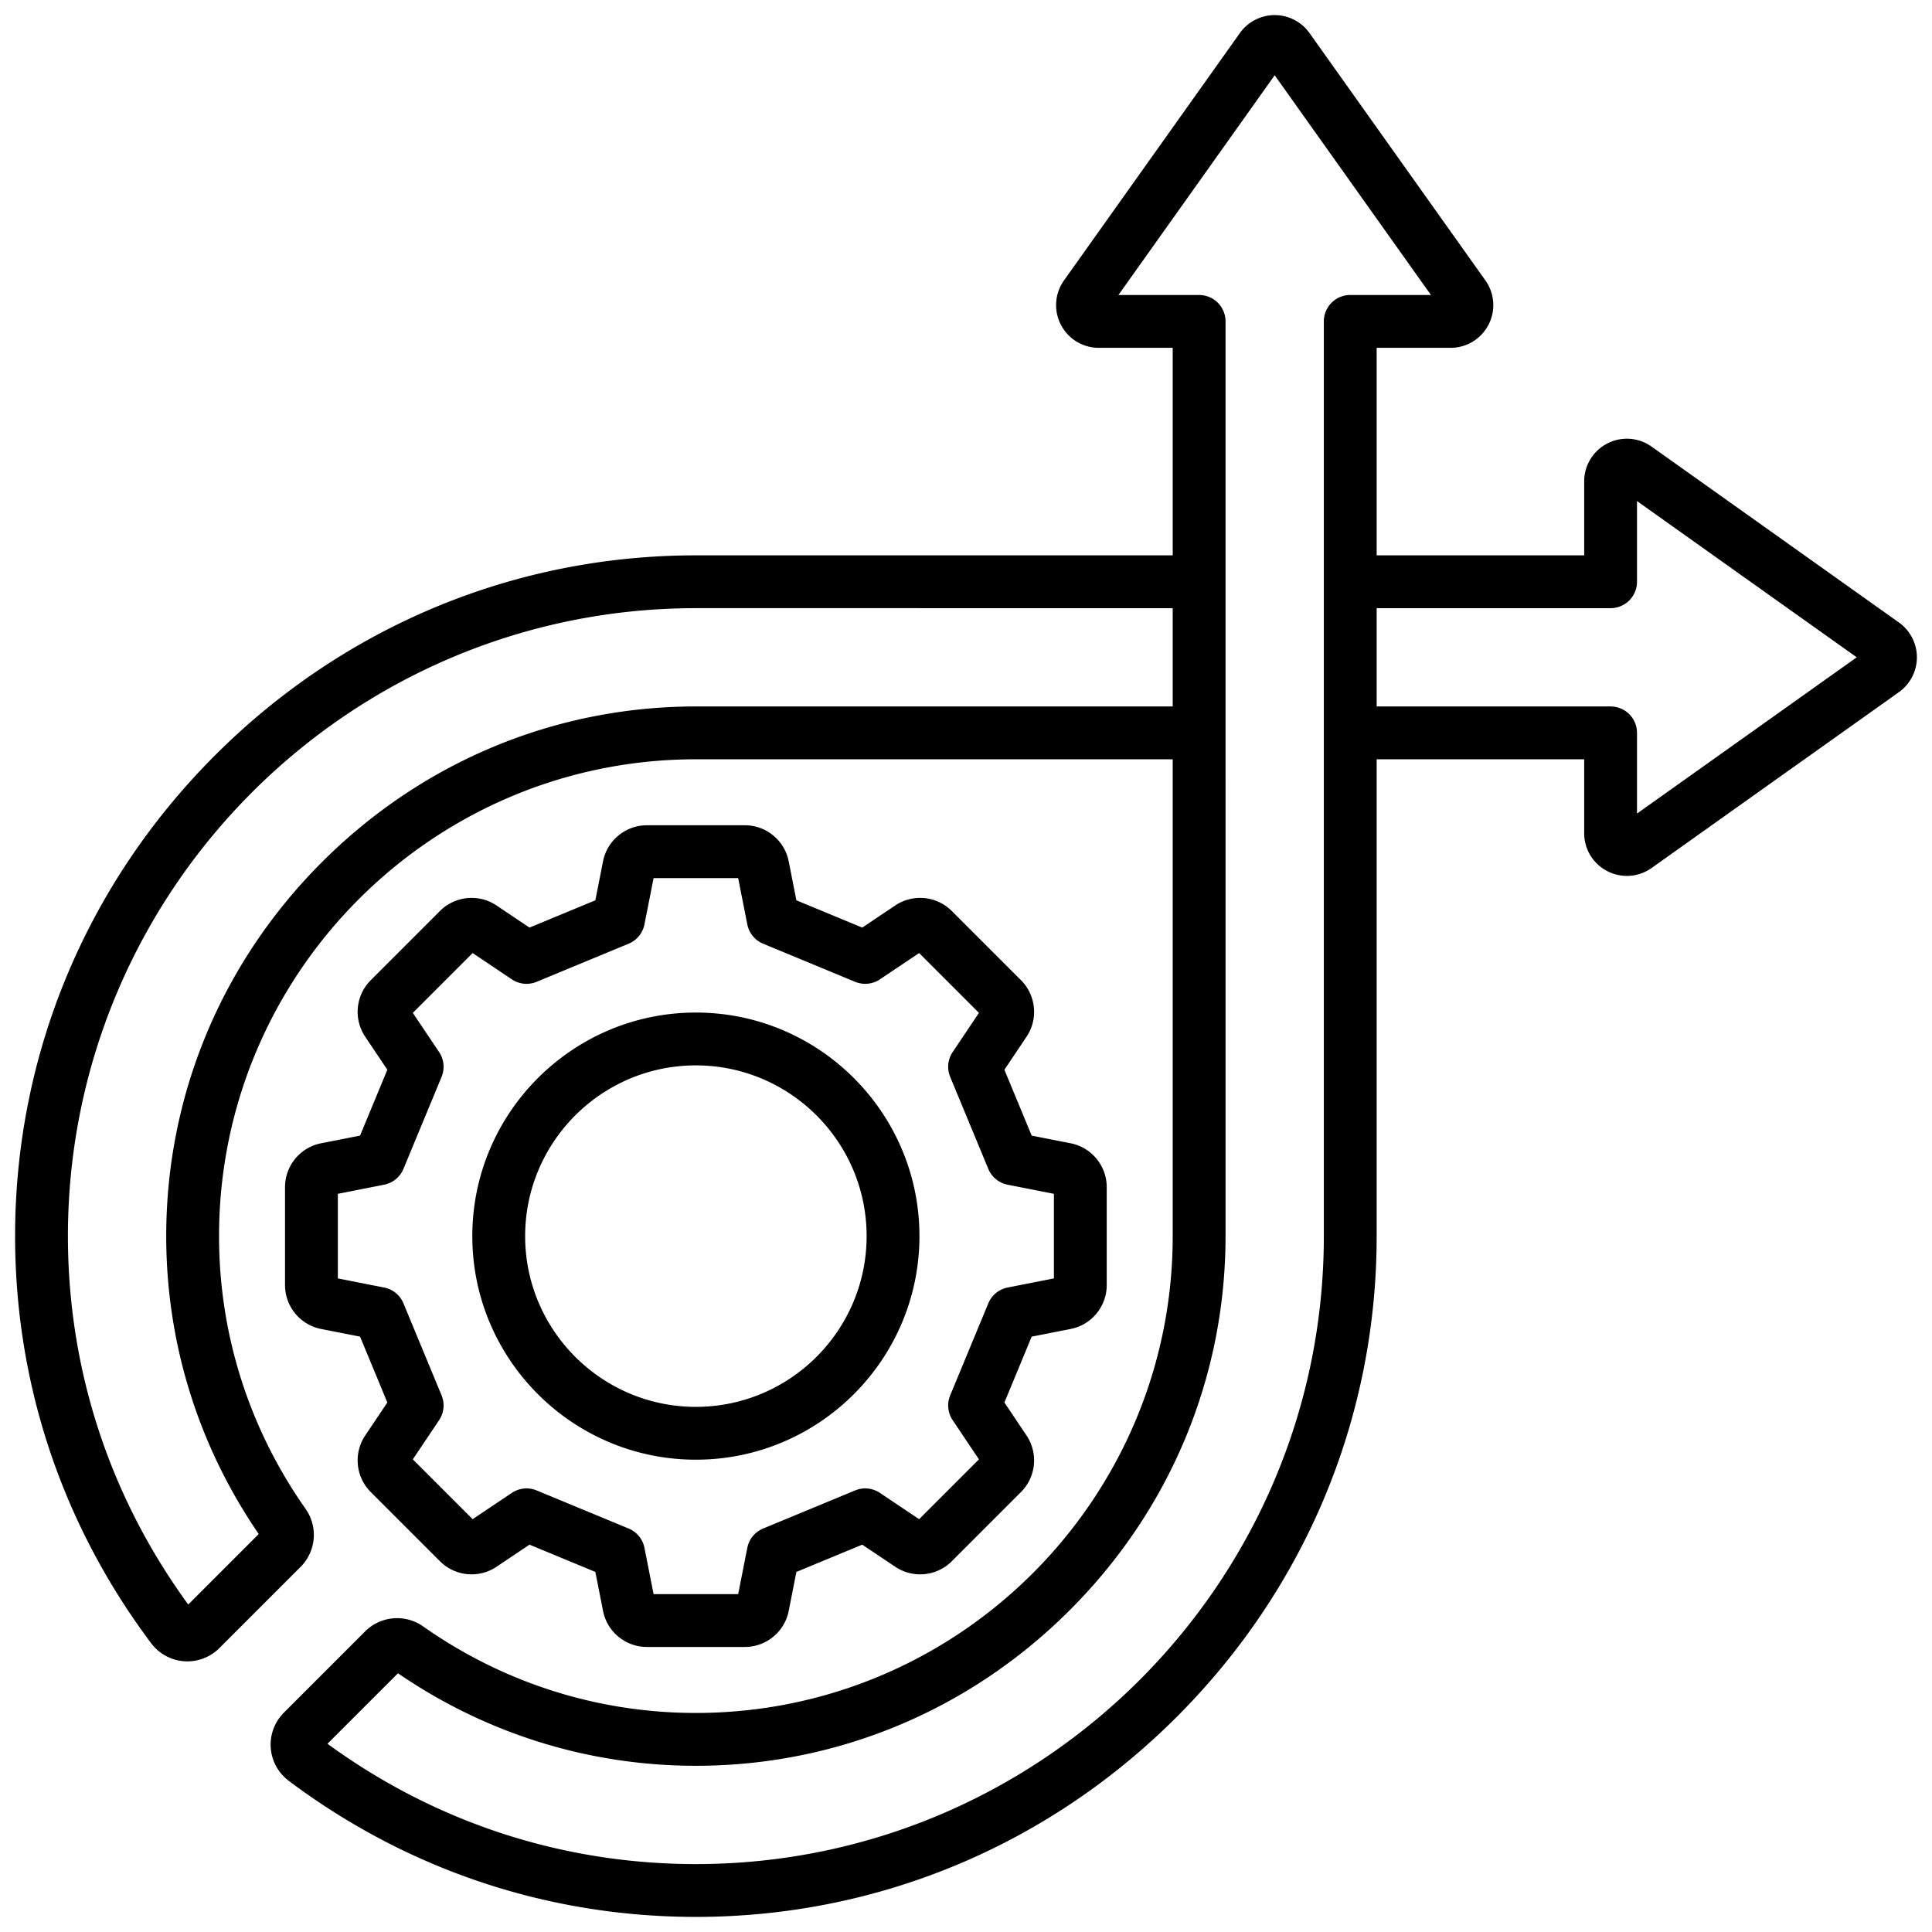
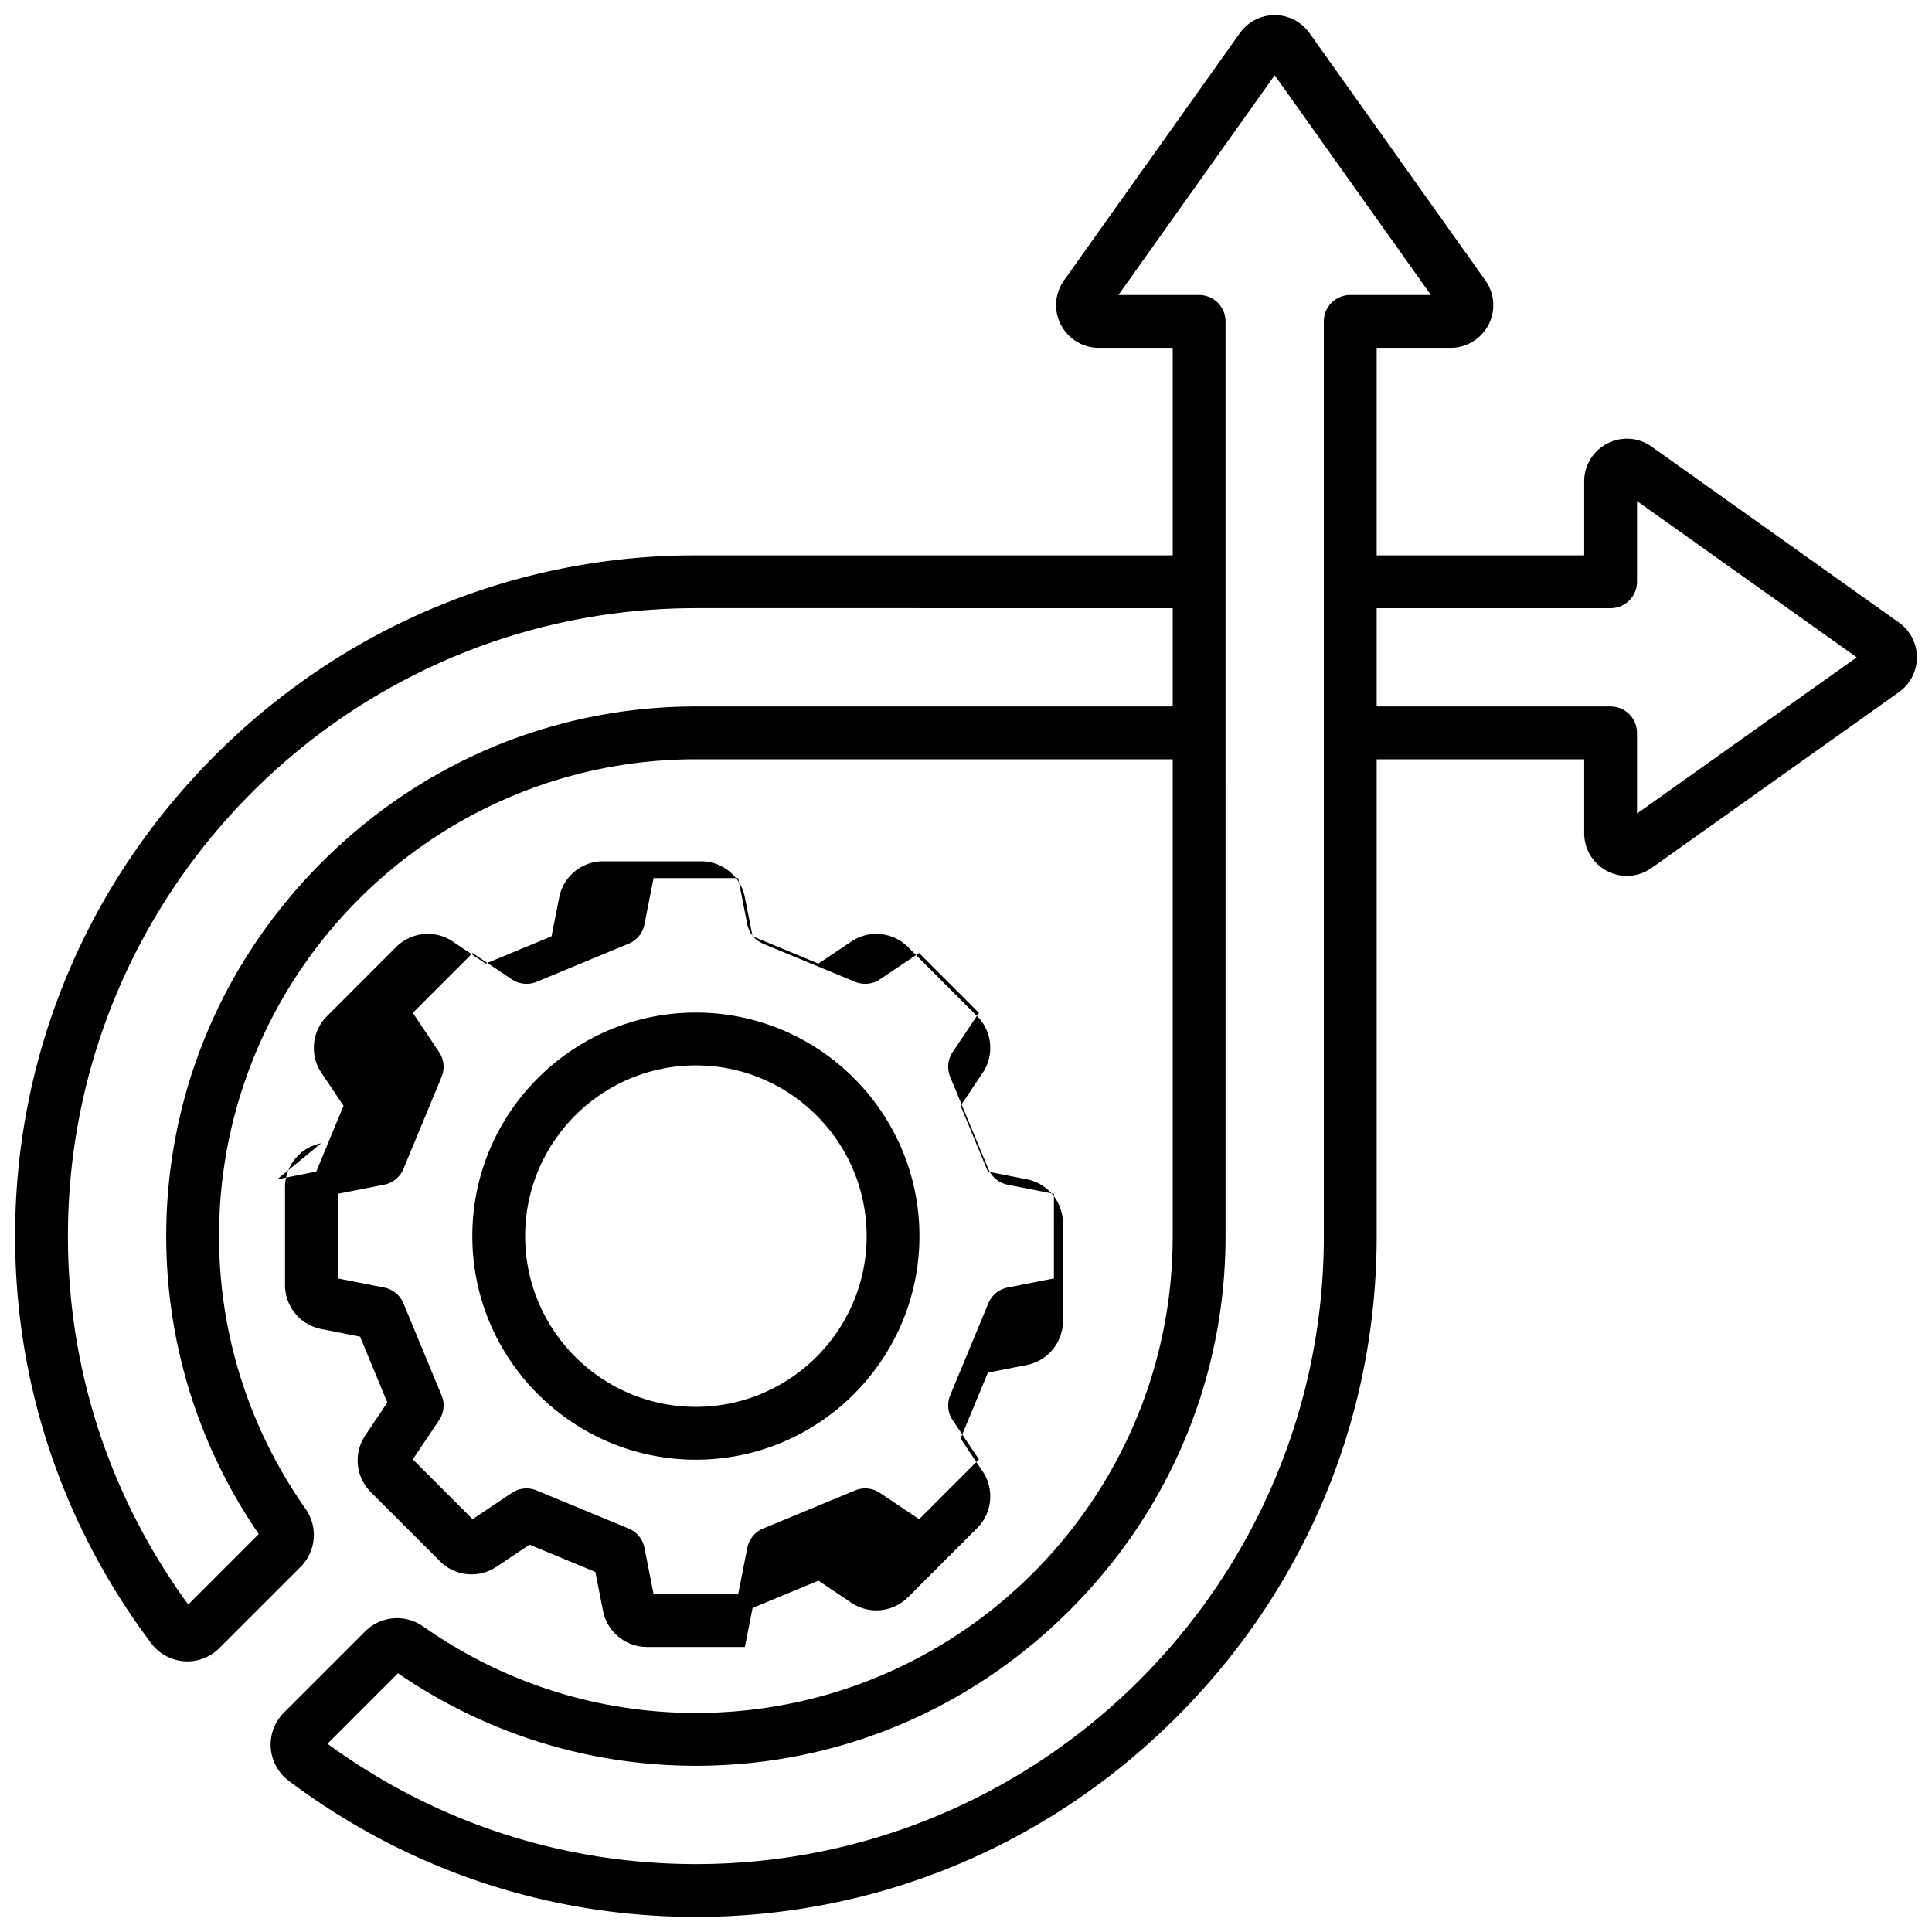
<svg xmlns="http://www.w3.org/2000/svg" version="1.1" width="512" height="512" x="0" y="0" viewBox="0 0 512 512" style="enable-background:new 0 0 512 512" xml:space="preserve" class="">
  <g>
-     <path d="m503.241 164.969-65.536-46.601a11.278 11.278 0 0 0-11.753-.839 11.282 11.282 0 0 0-6.127 10.065v19.577h-54.994V92.176h19.576c4.259 0 8.116-2.348 10.066-6.126a11.282 11.282 0 0 0-.84-11.754L347.031 8.759c-2.119-2.979-5.568-4.757-9.225-4.757s-7.106 1.779-9.225 4.759L281.98 74.297c-2.468 3.47-2.79 7.974-.84 11.753s5.807 6.127 10.065 6.127h19.577v54.995H184.417c-47.999 0-93.253 18.819-127.424 52.991C22.82 234.333 4 279.586 4 327.585c0 39.142 12.469 76.449 36.06 107.888a11.993 11.993 0 0 0 9.595 4.807c3.168 0 6.223-1.259 8.489-3.525l21.506-21.506a11.978 11.978 0 0 0 1.331-15.386C65.98 378.524 58.05 353.531 58.05 327.585c0-69.678 56.687-126.366 126.365-126.366H310.78v126.366c0 69.678-56.687 126.365-126.365 126.365-25.948 0-50.941-7.929-72.279-22.931a11.98 11.98 0 0 0-15.386 1.331l-21.507 21.507a12.003 12.003 0 0 0-3.494 9.337 11.996 11.996 0 0 0 4.777 8.745c31.435 23.59 68.743 36.06 107.89 36.06 47.999 0 93.252-18.819 127.424-52.991s52.991-79.425 52.991-127.424V201.218h54.994v19.576c0 4.259 2.348 8.116 6.127 10.066a11.304 11.304 0 0 0 5.19 1.265c2.306 0 4.6-.709 6.563-2.105l65.537-46.602c2.979-2.119 4.757-5.568 4.757-9.225s-1.778-7.106-4.759-9.226zM184.415 187.22c-37.3 0-72.496 14.654-99.104 41.262-26.607 26.608-41.261 61.804-41.261 99.104 0 28.285 8.471 55.543 24.518 78.947l-18.683 18.684C29.017 396.613 18 362.907 18 327.586c0-91.762 74.653-166.415 166.415-166.415H310.78v26.049zM350.83 85.176v242.41c0 91.761-74.653 166.415-166.415 166.415-35.327 0-69.031-11.016-97.632-31.884l18.683-18.684c23.403 16.047 50.662 24.518 78.949 24.518 37.3 0 72.496-14.654 99.104-41.261s41.262-61.803 41.262-99.104V85.176a7 7 0 0 0-7-7h-21.383l41.408-58.232 41.408 58.232h-21.383a7 7 0 0 0-7 7zm82.994 130.427V194.22a7 7 0 0 0-7-7H364.83v-26.049h61.994a7 7 0 0 0 7-7v-21.384l58.233 41.408-58.233 41.409zM85.08 302.986c-5.532 1.09-9.546 5.973-9.546 11.611v25.977c0 5.638 4.015 10.521 9.546 11.612l10.34 2.038 7.23 17.453-5.871 8.756c-3.14 4.682-2.526 10.973 1.46 14.959l18.368 18.368c3.986 3.985 10.277 4.601 14.959 1.46l8.755-5.871 17.453 7.23 2.039 10.341c1.09 5.531 5.974 9.545 11.611 9.545h25.977c5.638 0 10.521-4.015 11.611-9.545l2.039-10.341 17.453-7.23 8.755 5.871c4.683 3.141 10.974 2.526 14.96-1.46l18.368-18.368c3.986-3.987 4.601-10.278 1.461-14.96l-5.872-8.755 7.23-17.453 10.341-2.038c5.531-1.09 9.545-5.974 9.545-11.612v-25.977c0-5.637-4.015-10.521-9.546-11.611l-10.34-2.039-7.231-17.453 5.872-8.755c3.139-4.682 2.524-10.973-1.461-14.959l-18.368-18.367c-3.986-3.988-10.277-4.602-14.96-1.462l-8.755 5.871-17.453-7.23-2.039-10.341c-1.09-5.531-5.974-9.545-11.611-9.545h-25.977c-5.638 0-10.521 4.015-11.611 9.545l-2.039 10.341-17.453 7.231-8.754-5.871c-4.682-3.141-10.974-2.526-14.96 1.461l-18.368 18.368c-3.987 3.987-4.601 10.278-1.46 14.959l5.871 8.755-7.231 17.453-10.34 2.039zm21.839 6.783 10.101-24.38a7.003 7.003 0 0 0-.653-6.578l-6.968-10.391 15.851-15.851 10.39 6.968a7 7 0 0 0 6.578.653l24.38-10.101a6.997 6.997 0 0 0 4.188-5.113l2.42-12.272h22.417l2.42 12.272a7.001 7.001 0 0 0 4.188 5.113l24.38 10.101a7.003 7.003 0 0 0 6.578-.653l10.391-6.968 15.852 15.851-6.968 10.39a6.997 6.997 0 0 0-.653 6.578l10.101 24.38a6.997 6.997 0 0 0 5.113 4.188l12.272 2.42v22.417l-12.272 2.419a7 7 0 0 0-5.113 4.188l-10.101 24.38a7.003 7.003 0 0 0 .653 6.578l6.968 10.391-15.851 15.851-10.391-6.968a6.997 6.997 0 0 0-6.578-.653l-24.38 10.101a6.997 6.997 0 0 0-4.188 5.113l-2.42 12.272h-22.417l-2.42-12.273a7 7 0 0 0-4.188-5.113l-24.38-10.1a6.997 6.997 0 0 0-6.578.653L125.25 402.6l-15.851-15.851 6.968-10.392a7.003 7.003 0 0 0 .653-6.578l-10.101-24.38a6.995 6.995 0 0 0-5.113-4.188l-12.272-2.419v-22.417l12.272-2.42a7.001 7.001 0 0 0 5.113-4.188zm77.496 77.064c32.669 0 59.248-26.579 59.248-59.248s-26.579-59.247-59.248-59.247-59.247 26.578-59.247 59.247 26.578 59.248 59.247 59.248zm0-104.495c24.95 0 45.248 20.298 45.248 45.247s-20.298 45.248-45.248 45.248-45.247-20.298-45.247-45.248 20.298-45.247 45.247-45.247z" fill="#000000" opacity="1" data-original="#000000" />
+     <path d="m503.241 164.969-65.536-46.601a11.278 11.278 0 0 0-11.753-.839 11.282 11.282 0 0 0-6.127 10.065v19.577h-54.994V92.176h19.576c4.259 0 8.116-2.348 10.066-6.126a11.282 11.282 0 0 0-.84-11.754L347.031 8.759c-2.119-2.979-5.568-4.757-9.225-4.757s-7.106 1.779-9.225 4.759L281.98 74.297c-2.468 3.47-2.79 7.974-.84 11.753s5.807 6.127 10.065 6.127h19.577v54.995H184.417c-47.999 0-93.253 18.819-127.424 52.991C22.82 234.333 4 279.586 4 327.585c0 39.142 12.469 76.449 36.06 107.888a11.993 11.993 0 0 0 9.595 4.807c3.168 0 6.223-1.259 8.489-3.525l21.506-21.506a11.978 11.978 0 0 0 1.331-15.386C65.98 378.524 58.05 353.531 58.05 327.585c0-69.678 56.687-126.366 126.365-126.366H310.78v126.366c0 69.678-56.687 126.365-126.365 126.365-25.948 0-50.941-7.929-72.279-22.931a11.98 11.98 0 0 0-15.386 1.331l-21.507 21.507a12.003 12.003 0 0 0-3.494 9.337 11.996 11.996 0 0 0 4.777 8.745c31.435 23.59 68.743 36.06 107.89 36.06 47.999 0 93.252-18.819 127.424-52.991s52.991-79.425 52.991-127.424V201.218h54.994v19.576c0 4.259 2.348 8.116 6.127 10.066a11.304 11.304 0 0 0 5.19 1.265c2.306 0 4.6-.709 6.563-2.105l65.537-46.602c2.979-2.119 4.757-5.568 4.757-9.225s-1.778-7.106-4.759-9.226zM184.415 187.22c-37.3 0-72.496 14.654-99.104 41.262-26.607 26.608-41.261 61.804-41.261 99.104 0 28.285 8.471 55.543 24.518 78.947l-18.683 18.684C29.017 396.613 18 362.907 18 327.586c0-91.762 74.653-166.415 166.415-166.415H310.78v26.049zM350.83 85.176v242.41c0 91.761-74.653 166.415-166.415 166.415-35.327 0-69.031-11.016-97.632-31.884l18.683-18.684c23.403 16.047 50.662 24.518 78.949 24.518 37.3 0 72.496-14.654 99.104-41.261s41.262-61.803 41.262-99.104V85.176a7 7 0 0 0-7-7h-21.383l41.408-58.232 41.408 58.232h-21.383a7 7 0 0 0-7 7zm82.994 130.427V194.22a7 7 0 0 0-7-7H364.83v-26.049h61.994a7 7 0 0 0 7-7v-21.384l58.233 41.408-58.233 41.409zM85.08 302.986c-5.532 1.09-9.546 5.973-9.546 11.611v25.977c0 5.638 4.015 10.521 9.546 11.612l10.34 2.038 7.23 17.453-5.871 8.756c-3.14 4.682-2.526 10.973 1.46 14.959l18.368 18.368c3.986 3.985 10.277 4.601 14.959 1.46l8.755-5.871 17.453 7.23 2.039 10.341c1.09 5.531 5.974 9.545 11.611 9.545h25.977l2.039-10.341 17.453-7.23 8.755 5.871c4.683 3.141 10.974 2.526 14.96-1.46l18.368-18.368c3.986-3.987 4.601-10.278 1.461-14.96l-5.872-8.755 7.23-17.453 10.341-2.038c5.531-1.09 9.545-5.974 9.545-11.612v-25.977c0-5.637-4.015-10.521-9.546-11.611l-10.34-2.039-7.231-17.453 5.872-8.755c3.139-4.682 2.524-10.973-1.461-14.959l-18.368-18.367c-3.986-3.988-10.277-4.602-14.96-1.462l-8.755 5.871-17.453-7.23-2.039-10.341c-1.09-5.531-5.974-9.545-11.611-9.545h-25.977c-5.638 0-10.521 4.015-11.611 9.545l-2.039 10.341-17.453 7.231-8.754-5.871c-4.682-3.141-10.974-2.526-14.96 1.461l-18.368 18.368c-3.987 3.987-4.601 10.278-1.46 14.959l5.871 8.755-7.231 17.453-10.34 2.039zm21.839 6.783 10.101-24.38a7.003 7.003 0 0 0-.653-6.578l-6.968-10.391 15.851-15.851 10.39 6.968a7 7 0 0 0 6.578.653l24.38-10.101a6.997 6.997 0 0 0 4.188-5.113l2.42-12.272h22.417l2.42 12.272a7.001 7.001 0 0 0 4.188 5.113l24.38 10.101a7.003 7.003 0 0 0 6.578-.653l10.391-6.968 15.852 15.851-6.968 10.39a6.997 6.997 0 0 0-.653 6.578l10.101 24.38a6.997 6.997 0 0 0 5.113 4.188l12.272 2.42v22.417l-12.272 2.419a7 7 0 0 0-5.113 4.188l-10.101 24.38a7.003 7.003 0 0 0 .653 6.578l6.968 10.391-15.851 15.851-10.391-6.968a6.997 6.997 0 0 0-6.578-.653l-24.38 10.101a6.997 6.997 0 0 0-4.188 5.113l-2.42 12.272h-22.417l-2.42-12.273a7 7 0 0 0-4.188-5.113l-24.38-10.1a6.997 6.997 0 0 0-6.578.653L125.25 402.6l-15.851-15.851 6.968-10.392a7.003 7.003 0 0 0 .653-6.578l-10.101-24.38a6.995 6.995 0 0 0-5.113-4.188l-12.272-2.419v-22.417l12.272-2.42a7.001 7.001 0 0 0 5.113-4.188zm77.496 77.064c32.669 0 59.248-26.579 59.248-59.248s-26.579-59.247-59.248-59.247-59.247 26.578-59.247 59.247 26.578 59.248 59.247 59.248zm0-104.495c24.95 0 45.248 20.298 45.248 45.247s-20.298 45.248-45.248 45.248-45.247-20.298-45.247-45.248 20.298-45.247 45.247-45.247z" fill="#000000" opacity="1" data-original="#000000" />
  </g>
</svg>